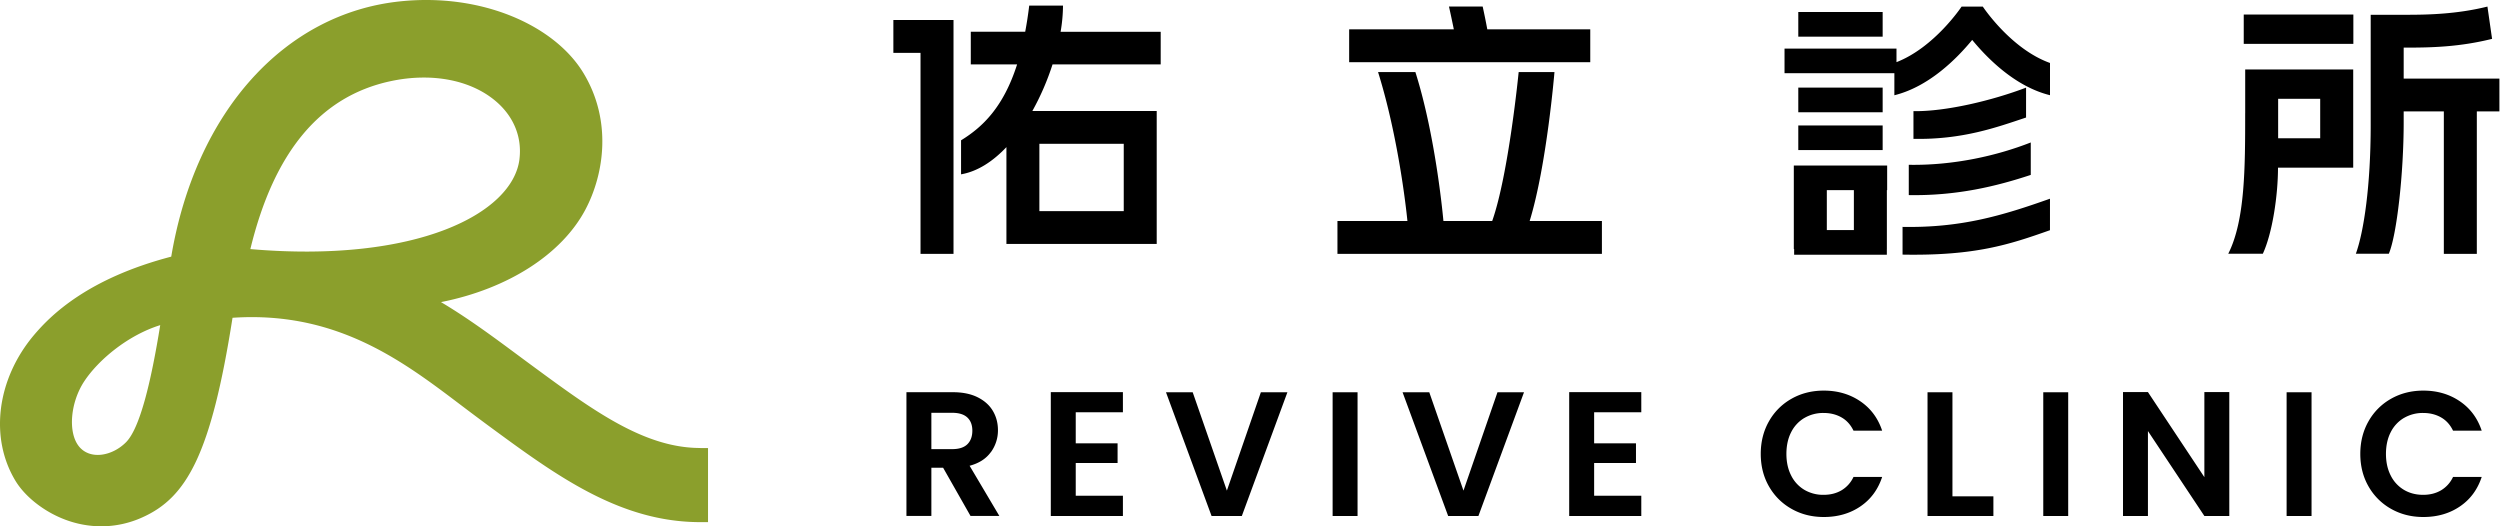
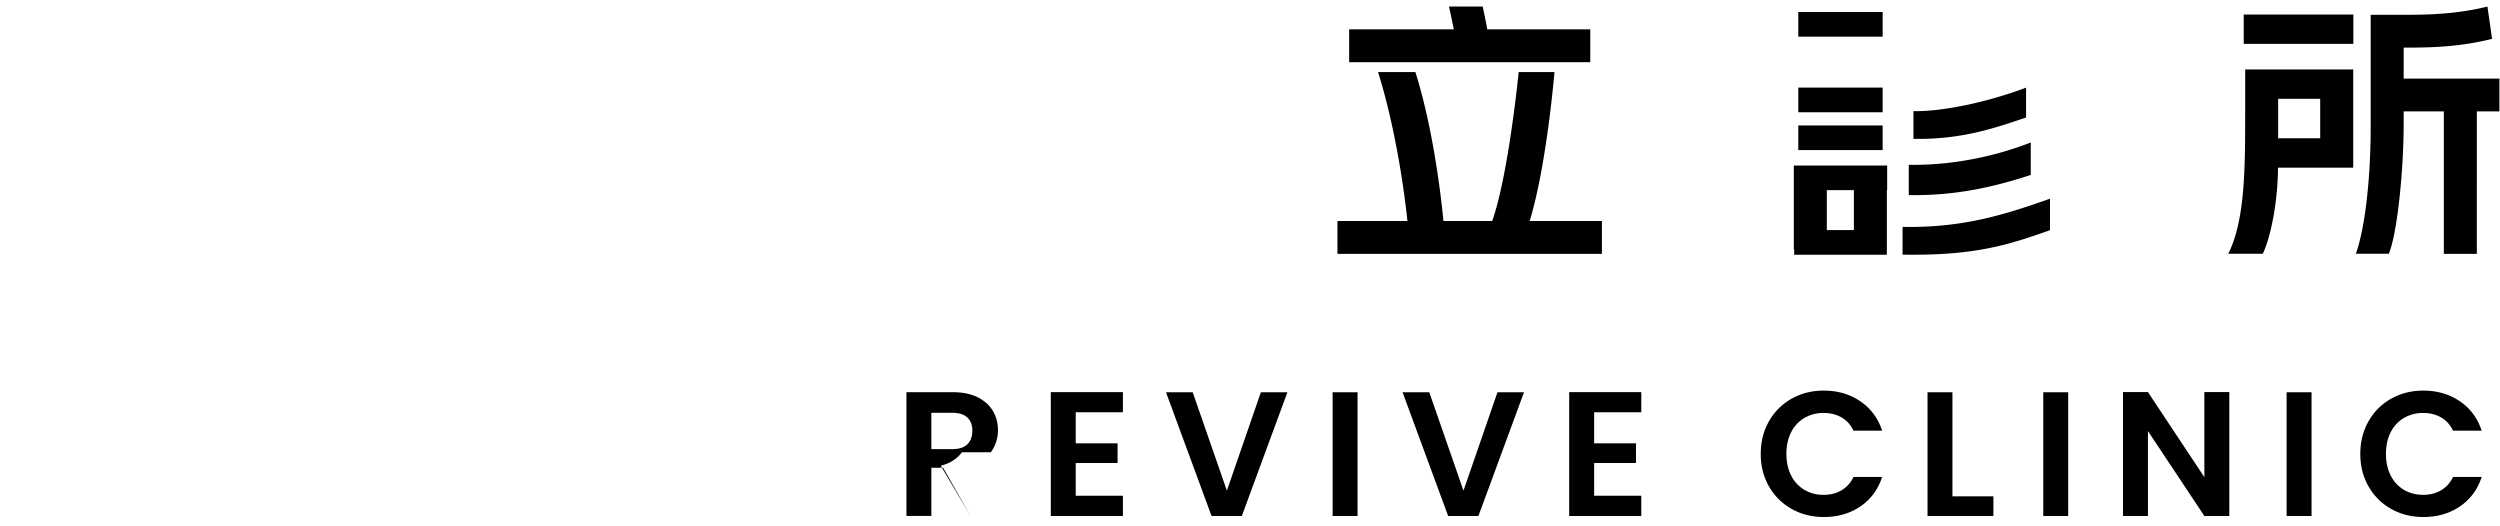
<svg xmlns="http://www.w3.org/2000/svg" width="190" height="40" fill="none" viewBox="0 0 190 40">
-   <path fill="#000" d="M75.303 34.37a2.8 2.8 0 0 0 .541-1.677c0-.539-.128-1.027-.386-1.463-.257-.435-.643-.78-1.158-1.038-.514-.255-1.137-.384-1.866-.384h-3.545v9.403h1.895v-3.664h.892l2.083 3.664h2.191l-2.26-3.813c.714-.19 1.25-.533 1.61-1.032l.003.005Zm-2.935-.235h-1.584v-2.762h1.584c.514 0 .896.12 1.15.357.252.237.38.571.38 1.002 0 .431-.126.783-.38 1.032-.251.246-.636.37-1.15.37v.001Zm7.493 5.08h5.48v-1.537h-3.585v-2.492h3.18v-1.495h-3.18v-2.358h3.585V29.8h-5.48v9.416Zm13.382-1.927-2.598-7.476h-2.03l3.464 9.403h2.3l3.464-9.403h-2.017l-2.583 7.476Zm9.931-7.476h-1.895v9.403h1.895v-9.403Zm8.05 7.476-2.599-7.476h-2.03l3.465 9.403h2.299l3.465-9.403h-2.016l-2.584 7.476Zm8.035 1.927h5.479v-1.537h-3.584v-2.492h3.18v-1.495h-3.18v-2.358h3.584V29.8h-5.479v9.416Zm17.866-7.444a2.816 2.816 0 0 1 1.469-.385c.515 0 .967.113 1.36.337.394.224.696.56.913 1.01h2.177c-.316-.953-.87-1.698-1.663-2.237-.793-.539-1.718-.81-2.774-.81-.901 0-1.716.205-2.442.614a4.482 4.482 0 0 0-1.719 1.71c-.419.733-.629 1.562-.629 2.486 0 .923.21 1.75.629 2.478.42.728.992 1.295 1.719 1.704.726.41 1.539.614 2.442.614 1.065 0 1.992-.266 2.781-.803.788-.534 1.34-1.282 1.656-2.243h-2.177a2.318 2.318 0 0 1-.913 1.018c-.393.23-.845.343-1.36.343a2.8 2.8 0 0 1-1.469-.384 2.608 2.608 0 0 1-1-1.091c-.239-.47-.358-1.018-.358-1.636 0-.618.119-1.177.358-1.643a2.617 2.617 0 0 1 1-1.084v.002Zm11.261-1.959h-1.894v9.403h5.006v-1.496h-3.112v-7.907Zm8.797 0h-1.895v9.403h1.895v-9.403Zm10.349 6.452-4.289-6.465h-1.895v9.416h1.895V32.76l4.289 6.454h1.895v-9.416h-1.895v6.465Zm8.145-6.452h-1.895v9.403h1.895v-9.403Zm7.014 1.959a2.813 2.813 0 0 1 1.469-.385c.514 0 .967.113 1.36.337.393.224.696.56.912 1.01h2.178c-.316-.953-.87-1.698-1.663-2.237-.793-.539-1.718-.81-2.774-.81-.901 0-1.716.205-2.443.614a4.487 4.487 0 0 0-1.718 1.71c-.419.733-.629 1.562-.629 2.486 0 .923.21 1.75.629 2.478a4.5 4.5 0 0 0 1.718 1.704c.727.41 1.54.614 2.443.614 1.064 0 1.992-.266 2.78-.803.789-.534 1.341-1.282 1.657-2.243h-2.178a2.31 2.31 0 0 1-.912 1.018c-.393.23-.846.343-1.36.343-.55 0-1.041-.127-1.469-.384a2.608 2.608 0 0 1-1-1.091c-.239-.47-.358-1.018-.358-1.636 0-.618.119-1.177.358-1.643a2.617 2.617 0 0 1 1-1.084v.002Zm-60.943-14.973h-5.495c1.298-4.218 1.886-11.32 1.886-11.32h-2.721s-.76 7.77-2.012 11.32H109.7s-.547-6.33-2.131-11.32h-2.836c1.67 5.347 2.231 11.32 2.231 11.32h-5.318v2.496h20.099v-2.496h.003ZM120.86 2.23h-7.825a53.031 53.031 0 0 0-.351-1.731h-2.562c.13.573.25 1.152.369 1.73h-7.955v2.496h18.324V2.23Zm57.995-1.127h-8.331v2.23h8.331v-2.23Zm-8.222 7.506c0 4.099 0 8.13-1.286 10.676h2.628c.731-1.572 1.153-4.453 1.153-6.544h5.716V5.28h-8.209v3.33h-.002Zm2.506-1.098h3.196v2.998h-3.196V7.51Zm9.541-1.539V3.619h.212c1.886 0 4.031-.048 6.506-.666l-.353-2.454c-2.326.58-4.55.624-6.153.624h-2.719v8.385c0 4.618-.523 8.104-1.128 9.777h2.506c.614-1.454 1.129-6.129 1.129-9.98v-.837h3.052v10.826h2.507V8.468h1.716V5.972h-7.275Zm-39.598.688h-6.412v1.872h6.412V6.66Zm0-5.746h-6.412v1.872h6.412V.914Zm0 8.62h-6.412v1.872h6.412V9.534Zm-6.752 4.917v4.478h.025v.429h7.045v-.43h.002v-4.477h.022v-1.87h-7.094v1.87Zm2.509 0h2.056v3.035h-2.056v-3.035Zm6.584-6.005v2.107c3.723.07 6.305-.869 8.558-1.621V6.66c-2.542.97-6.118 1.832-8.558 1.786Zm-.356 6.381c3.649.064 6.67-.672 9.271-1.534v-2.466c-2.537.997-5.839 1.757-9.271 1.698v2.305-.003Zm10.731.275c-3.644 1.291-6.747 2.221-11.204 2.142v2.107c5.504.099 8.092-.754 11.204-1.856v-2.393Z" />
-   <path fill="#000" d="M149.886 3.032c1.155 1.405 3.269 3.55 5.914 4.204v-2.45C152.814 3.717 150.692.5 150.692.5h-1.61s-2.049 3.096-4.949 4.224V3.692h-8.509v1.87h8.348V7.24c2.645-.656 4.757-2.8 5.914-4.205v-.002ZM69.96 19.294h2.507V1.52h-4.571v2.496h2.064v15.277ZM80.789.428H78.22a29.44 29.44 0 0 1-.305 1.986H73.78v2.48h3.52c-1.038 3.25-2.617 4.761-4.26 5.77v2.585c1.257-.218 2.42-.983 3.448-2.068v7.36H87.91V8.434h-9.45a19.641 19.641 0 0 0 1.533-3.539h8.22V2.416h-7.608A12.05 12.05 0 0 0 80.788.43V.428Zm-1.796 10.5h6.412v5.118h-6.412v-5.117Z" />
-   <path fill="#8B9F2C" d="M53.222 34.047c-4.264 0-8.162-2.863-12.676-6.18-2.187-1.604-4.515-3.412-7.03-4.907 5.117-1.016 9.183-3.65 10.972-7.026 1.442-2.72 2.034-6.793-.153-10.393C42.15 1.939 36.625-.557 30.382.107c-8.737.924-15.504 8.352-17.368 19.398-6.327 1.656-9.136 4.424-10.44 5.97-2.82 3.35-3.38 7.798-1.397 11.07.733 1.208 2.162 2.331 3.73 2.93A7.84 7.84 0 0 0 7.701 40a7.59 7.59 0 0 0 3.131-.686c3.355-1.509 5.21-4.774 6.84-15.163 8.38-.565 13.545 3.776 18.083 7.183l.047.035c.472.354.934.7 1.387 1.033 5.095 3.743 9.907 7.28 16.031 7.28h.59v-5.63h-.59l.002-.005ZM39.48 12.094c-.506 4.13-7.83 7.926-20.453 6.837 1.8-7.409 5.316-11.596 10.612-12.752 3.218-.702 6.279-.088 8.189 1.642 1.261 1.144 1.848 2.661 1.65 4.273h.002ZM5.996 33.92c-.848-1.06-.652-3.354.424-4.966 1.075-1.612 3.297-3.477 5.757-4.244-.702 4.359-1.548 7.833-2.592 8.893-1.045 1.06-2.741 1.377-3.59.317Z" />
+   <path fill="#000" d="M75.303 34.37a2.8 2.8 0 0 0 .541-1.677c0-.539-.128-1.027-.386-1.463-.257-.435-.643-.78-1.158-1.038-.514-.255-1.137-.384-1.866-.384h-3.545v9.403h1.895v-3.664h.892l2.083 3.664l-2.26-3.813c.714-.19 1.25-.533 1.61-1.032l.003.005Zm-2.935-.235h-1.584v-2.762h1.584c.514 0 .896.12 1.15.357.252.237.38.571.38 1.002 0 .431-.126.783-.38 1.032-.251.246-.636.37-1.15.37v.001Zm7.493 5.08h5.48v-1.537h-3.585v-2.492h3.18v-1.495h-3.18v-2.358h3.585V29.8h-5.48v9.416Zm13.382-1.927-2.598-7.476h-2.03l3.464 9.403h2.3l3.464-9.403h-2.017l-2.583 7.476Zm9.931-7.476h-1.895v9.403h1.895v-9.403Zm8.05 7.476-2.599-7.476h-2.03l3.465 9.403h2.299l3.465-9.403h-2.016l-2.584 7.476Zm8.035 1.927h5.479v-1.537h-3.584v-2.492h3.18v-1.495h-3.18v-2.358h3.584V29.8h-5.479v9.416Zm17.866-7.444a2.816 2.816 0 0 1 1.469-.385c.515 0 .967.113 1.36.337.394.224.696.56.913 1.01h2.177c-.316-.953-.87-1.698-1.663-2.237-.793-.539-1.718-.81-2.774-.81-.901 0-1.716.205-2.442.614a4.482 4.482 0 0 0-1.719 1.71c-.419.733-.629 1.562-.629 2.486 0 .923.21 1.75.629 2.478.42.728.992 1.295 1.719 1.704.726.41 1.539.614 2.442.614 1.065 0 1.992-.266 2.781-.803.788-.534 1.34-1.282 1.656-2.243h-2.177a2.318 2.318 0 0 1-.913 1.018c-.393.23-.845.343-1.36.343a2.8 2.8 0 0 1-1.469-.384 2.608 2.608 0 0 1-1-1.091c-.239-.47-.358-1.018-.358-1.636 0-.618.119-1.177.358-1.643a2.617 2.617 0 0 1 1-1.084v.002Zm11.261-1.959h-1.894v9.403h5.006v-1.496h-3.112v-7.907Zm8.797 0h-1.895v9.403h1.895v-9.403Zm10.349 6.452-4.289-6.465h-1.895v9.416h1.895V32.76l4.289 6.454h1.895v-9.416h-1.895v6.465Zm8.145-6.452h-1.895v9.403h1.895v-9.403Zm7.014 1.959a2.813 2.813 0 0 1 1.469-.385c.514 0 .967.113 1.36.337.393.224.696.56.912 1.01h2.178c-.316-.953-.87-1.698-1.663-2.237-.793-.539-1.718-.81-2.774-.81-.901 0-1.716.205-2.443.614a4.487 4.487 0 0 0-1.718 1.71c-.419.733-.629 1.562-.629 2.486 0 .923.21 1.75.629 2.478a4.5 4.5 0 0 0 1.718 1.704c.727.41 1.54.614 2.443.614 1.064 0 1.992-.266 2.78-.803.789-.534 1.341-1.282 1.657-2.243h-2.178a2.31 2.31 0 0 1-.912 1.018c-.393.23-.846.343-1.36.343-.55 0-1.041-.127-1.469-.384a2.608 2.608 0 0 1-1-1.091c-.239-.47-.358-1.018-.358-1.636 0-.618.119-1.177.358-1.643a2.617 2.617 0 0 1 1-1.084v.002Zm-60.943-14.973h-5.495c1.298-4.218 1.886-11.32 1.886-11.32h-2.721s-.76 7.77-2.012 11.32H109.7s-.547-6.33-2.131-11.32h-2.836c1.67 5.347 2.231 11.32 2.231 11.32h-5.318v2.496h20.099v-2.496h.003ZM120.86 2.23h-7.825a53.031 53.031 0 0 0-.351-1.731h-2.562c.13.573.25 1.152.369 1.73h-7.955v2.496h18.324V2.23Zm57.995-1.127h-8.331v2.23h8.331v-2.23Zm-8.222 7.506c0 4.099 0 8.13-1.286 10.676h2.628c.731-1.572 1.153-4.453 1.153-6.544h5.716V5.28h-8.209v3.33h-.002Zm2.506-1.098h3.196v2.998h-3.196V7.51Zm9.541-1.539V3.619h.212c1.886 0 4.031-.048 6.506-.666l-.353-2.454c-2.326.58-4.55.624-6.153.624h-2.719v8.385c0 4.618-.523 8.104-1.128 9.777h2.506c.614-1.454 1.129-6.129 1.129-9.98v-.837h3.052v10.826h2.507V8.468h1.716V5.972h-7.275Zm-39.598.688h-6.412v1.872h6.412V6.66Zm0-5.746h-6.412v1.872h6.412V.914Zm0 8.62h-6.412v1.872h6.412V9.534Zm-6.752 4.917v4.478h.025v.429h7.045v-.43h.002v-4.477h.022v-1.87h-7.094v1.87Zm2.509 0h2.056v3.035h-2.056v-3.035Zm6.584-6.005v2.107c3.723.07 6.305-.869 8.558-1.621V6.66c-2.542.97-6.118 1.832-8.558 1.786Zm-.356 6.381c3.649.064 6.67-.672 9.271-1.534v-2.466c-2.537.997-5.839 1.757-9.271 1.698v2.305-.003Zm10.731.275c-3.644 1.291-6.747 2.221-11.204 2.142v2.107c5.504.099 8.092-.754 11.204-1.856v-2.393Z" />
</svg>